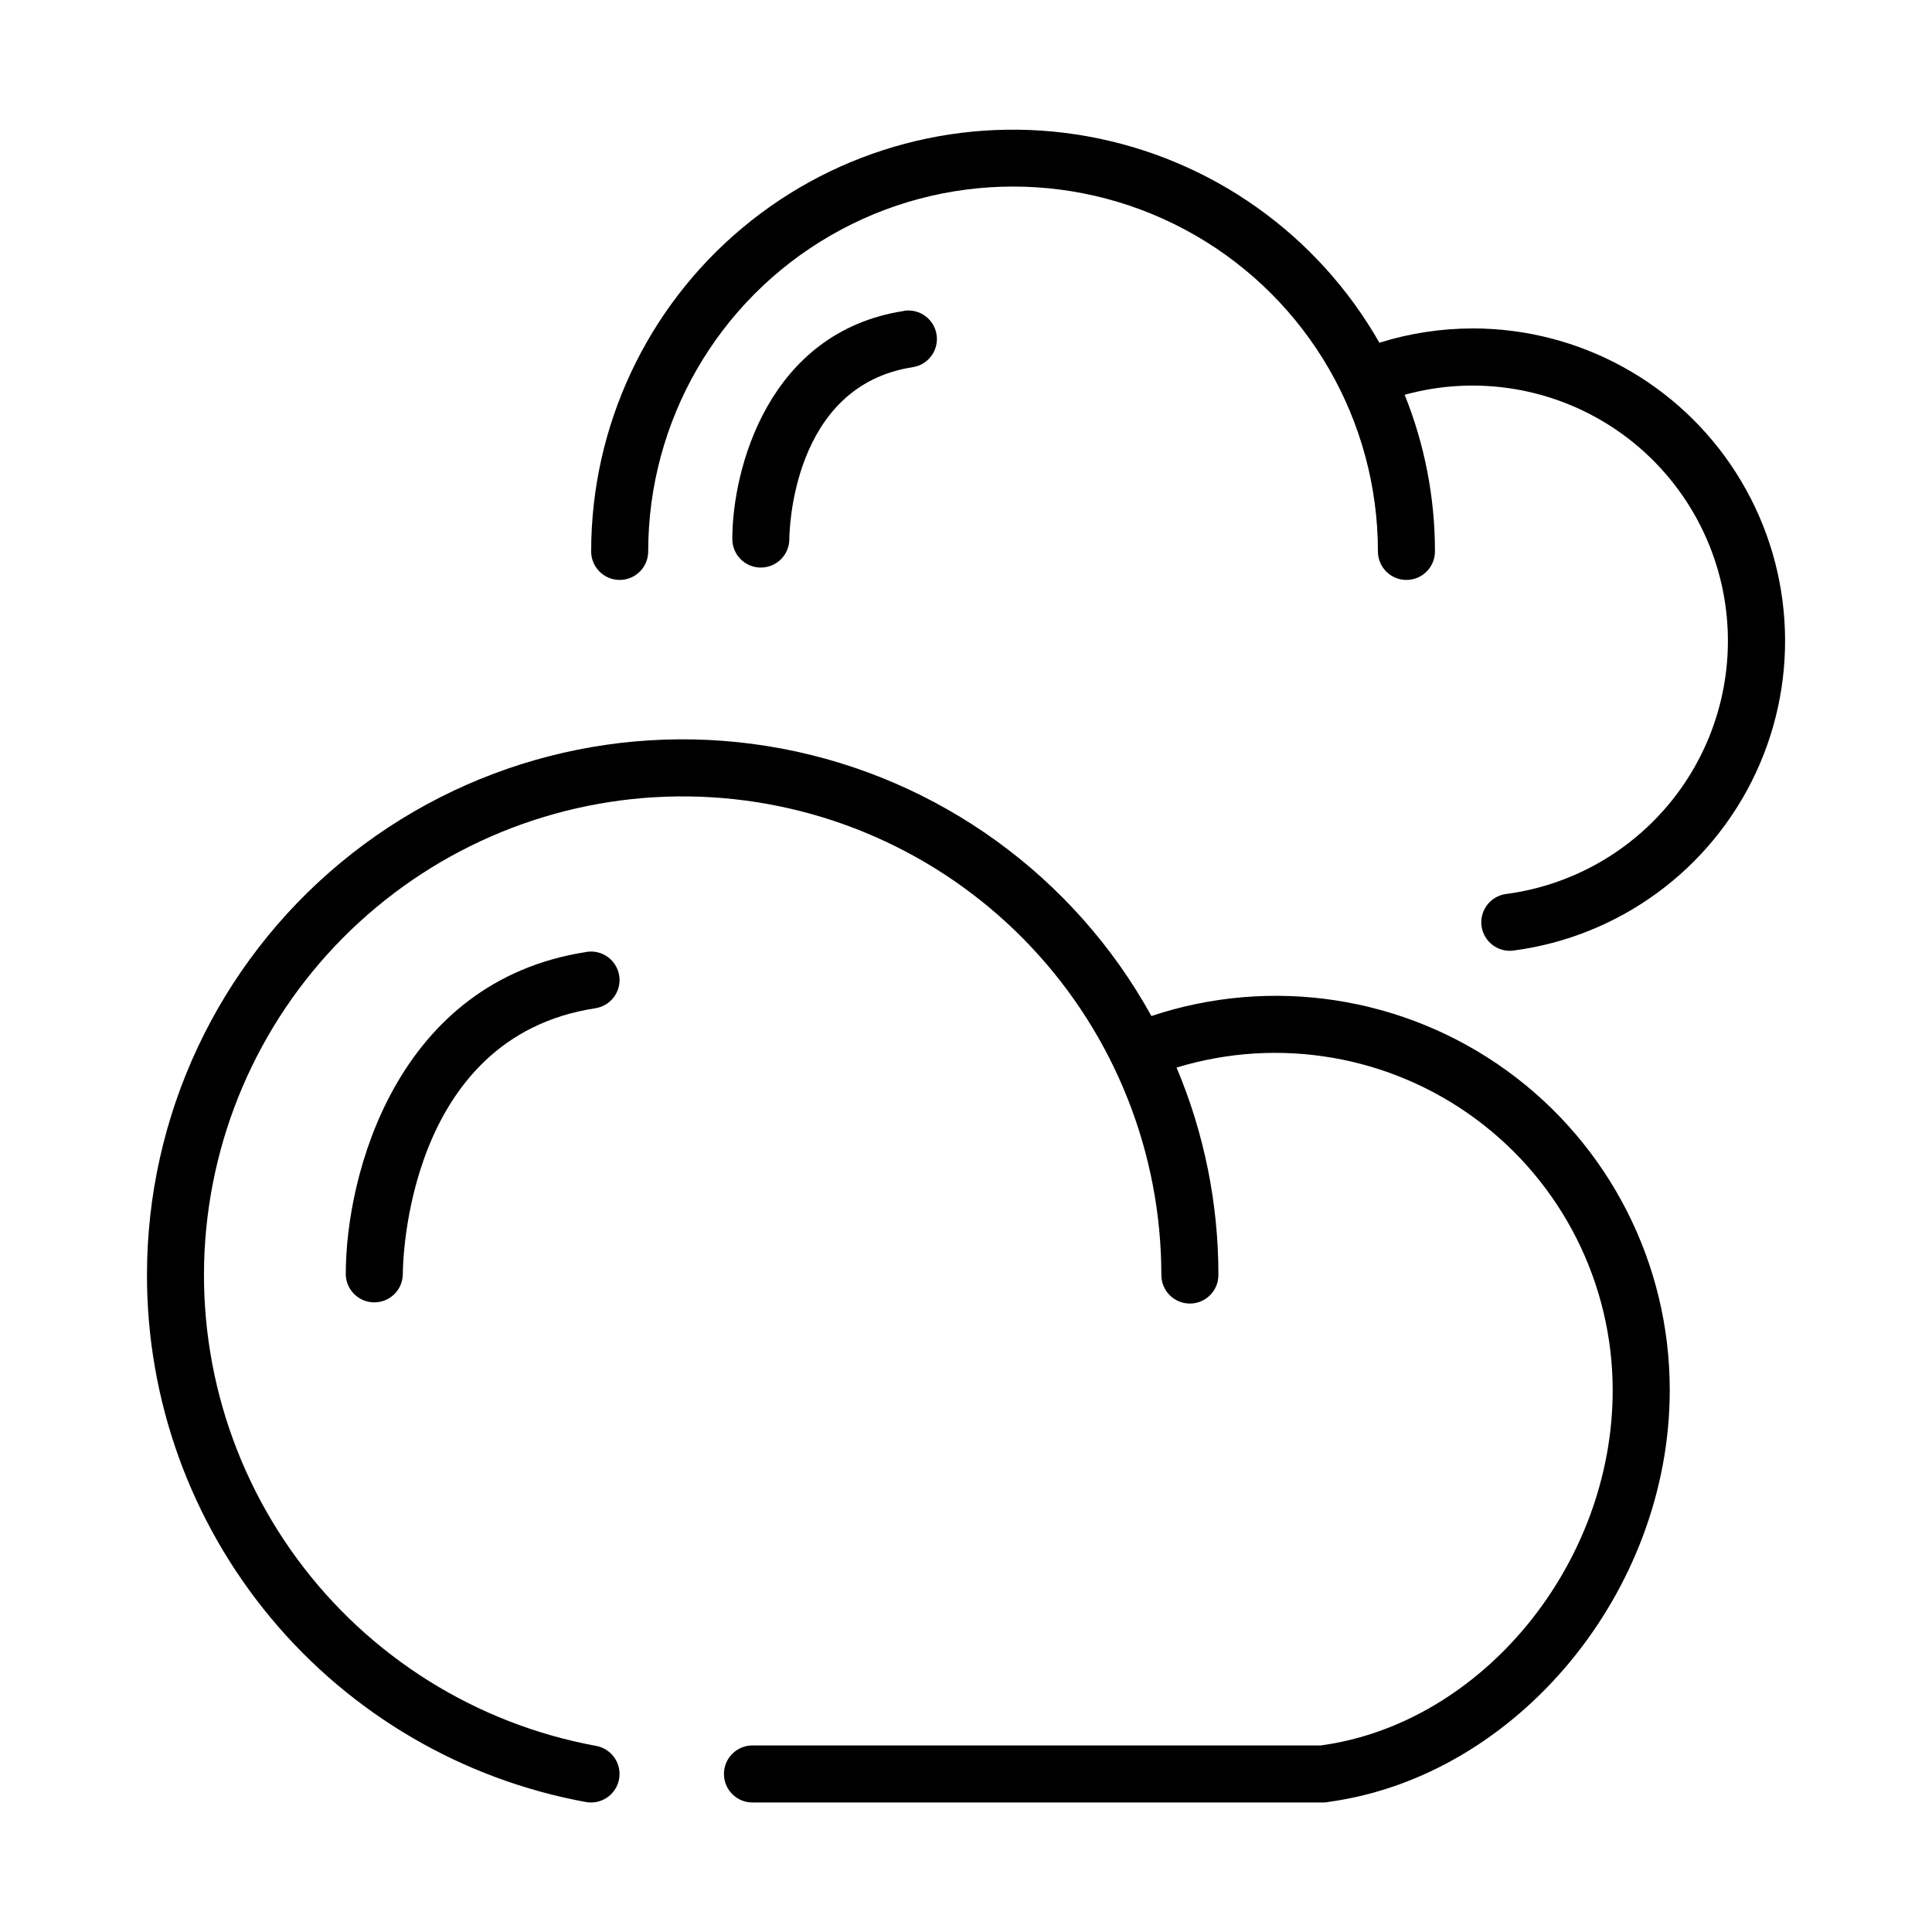
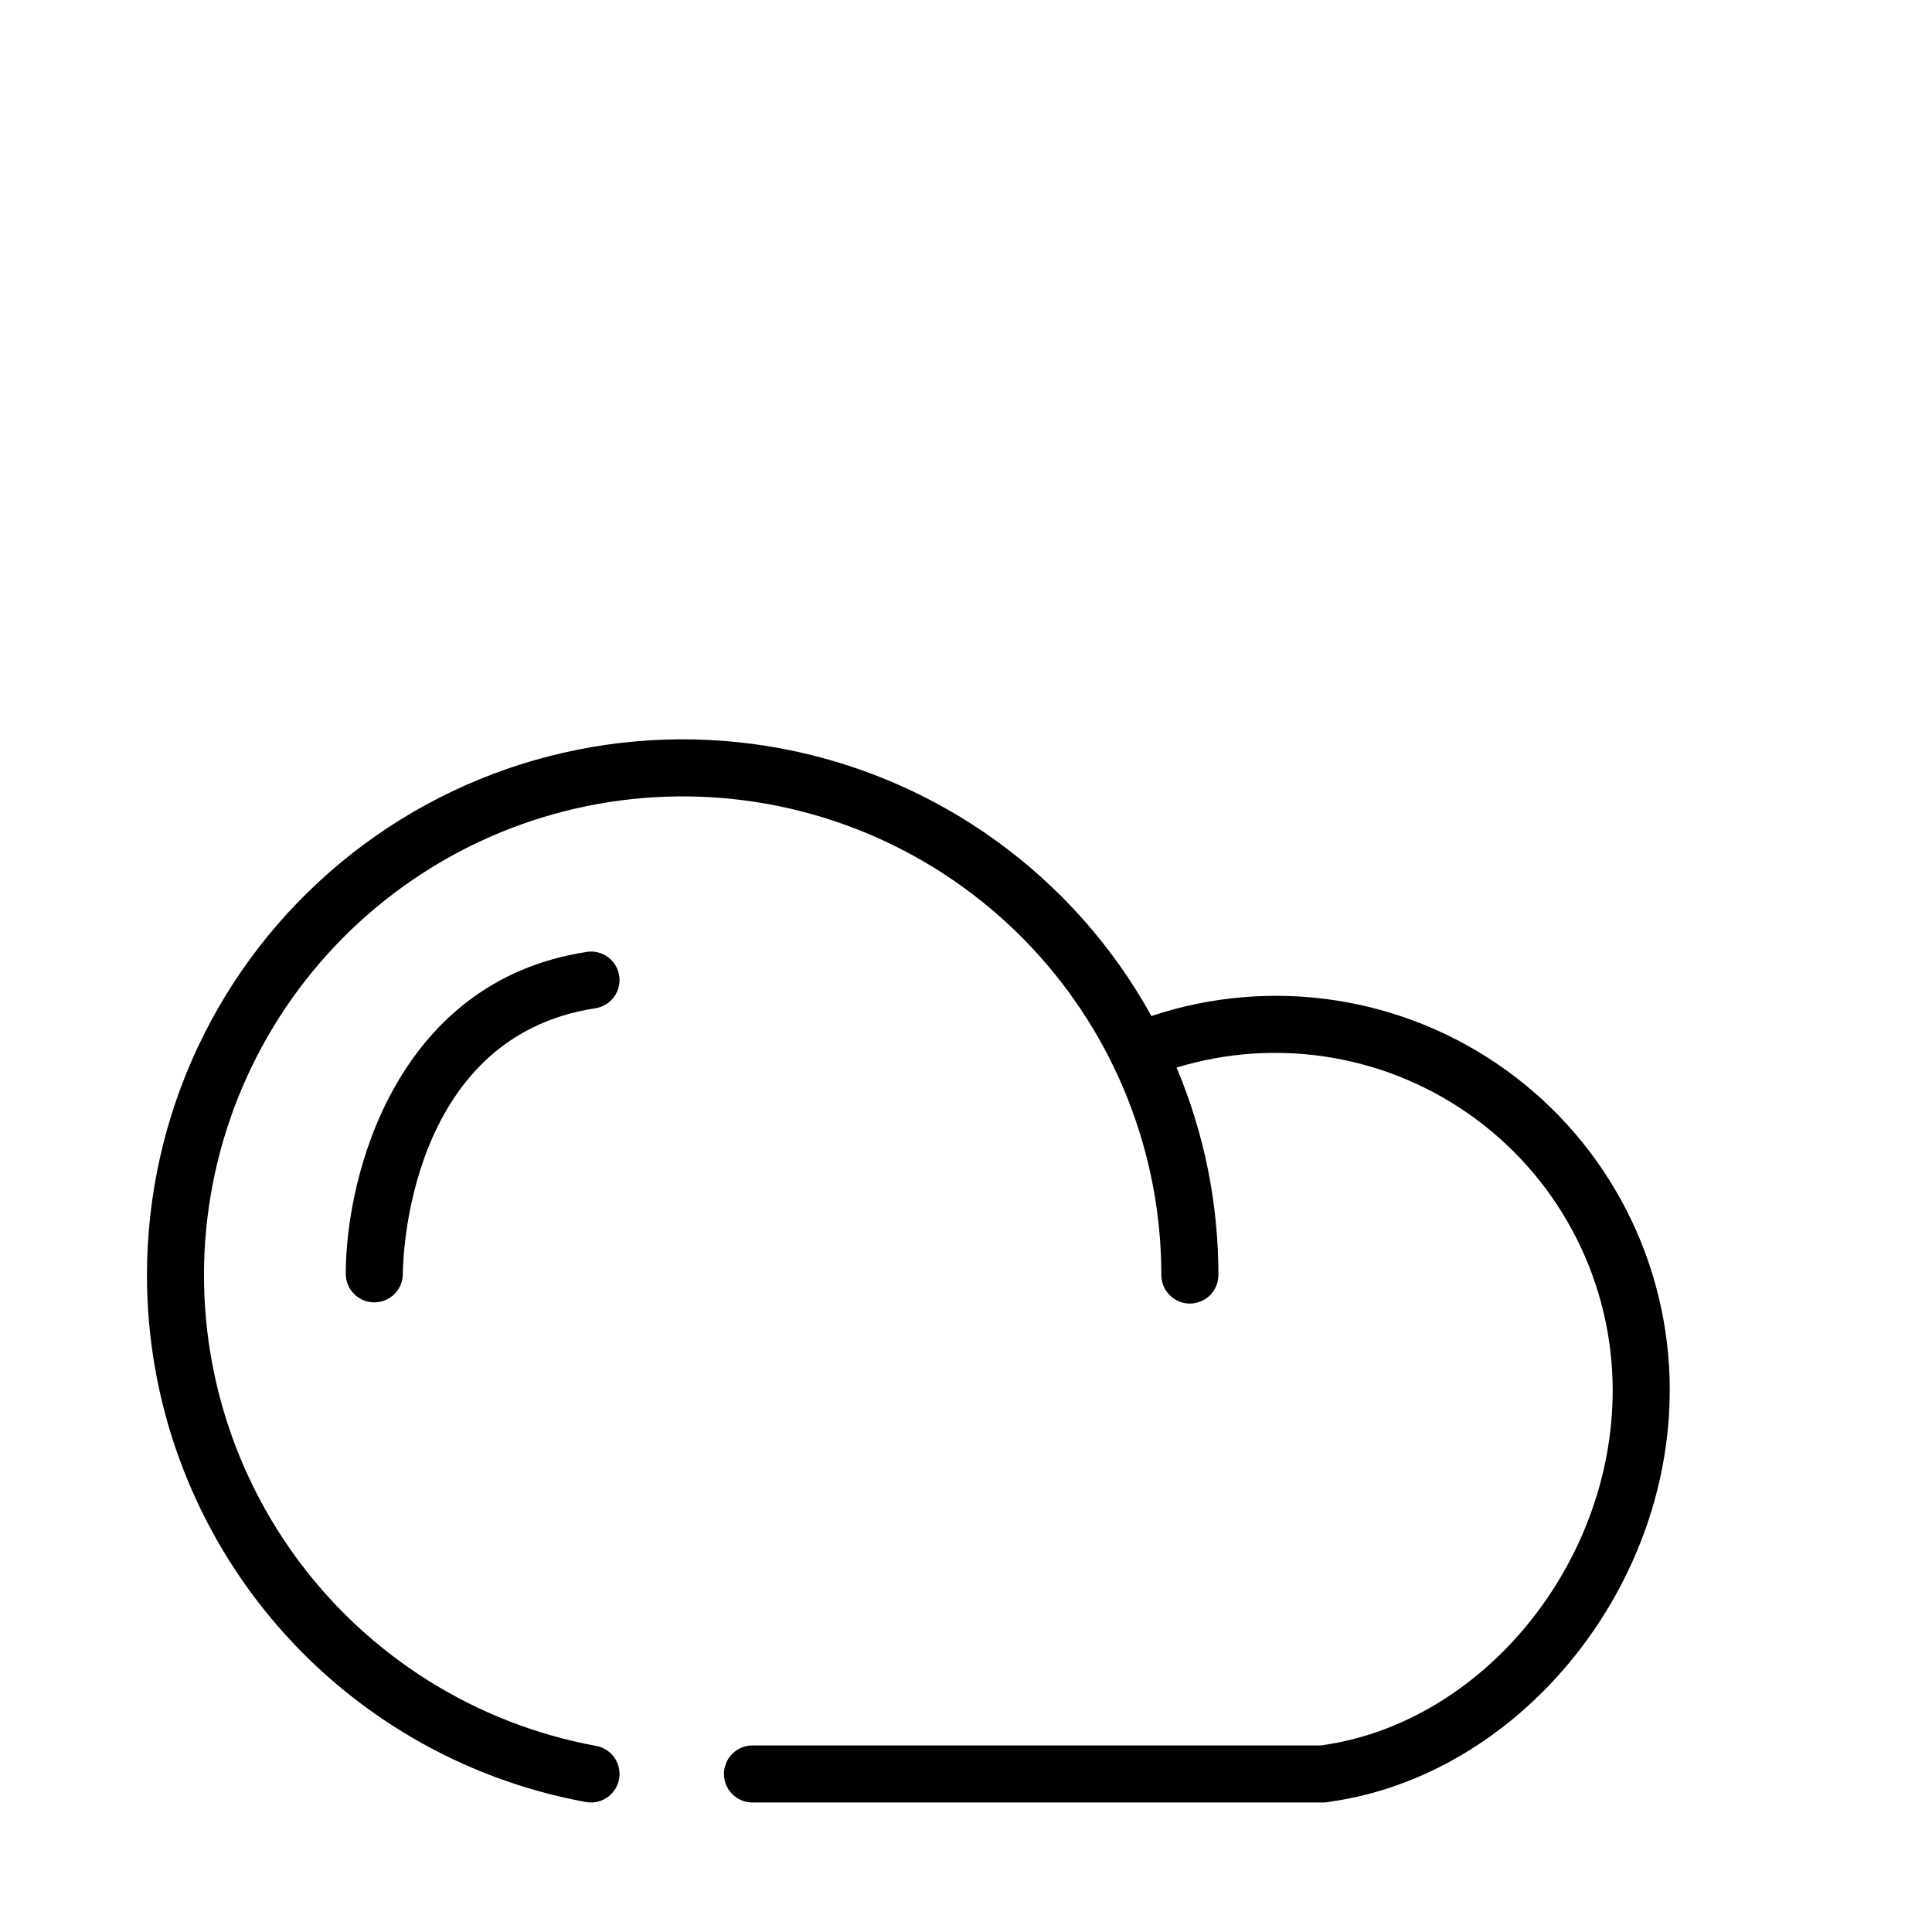
<svg xmlns="http://www.w3.org/2000/svg" fill="#000000" width="800px" height="800px" version="1.1" viewBox="144 144 512 512">
  <g>
-     <path d="m383.59 226.4c-36.008 5.512-45.52 41.969-45.52 60.457 0 4.172 3.383 7.555 7.555 7.555 4.176 0 7.559-3.383 7.559-7.555 0-1.652 0.562-40.633 32.691-45.543v-0.004c4.129-0.629 6.961-4.488 6.328-8.613-0.633-4.129-4.488-6.961-8.613-6.328z" />
-     <path d="m534.24 231.04c-8.371 0.008-16.695 1.285-24.688 3.789-16.383-28.777-44.688-48.805-77.277-54.688-32.59-5.879-66.105 2.996-91.516 24.23-25.41 21.234-40.098 52.645-40.094 85.762 0 4.172 3.383 7.555 7.555 7.555 4.176 0 7.559-3.383 7.559-7.555 0-34.547 18.43-66.465 48.344-83.738 29.918-17.273 66.777-17.273 96.691 0 29.918 17.273 48.348 49.191 48.348 83.738 0 4.172 3.383 7.555 7.555 7.555 4.176 0 7.559-3.383 7.559-7.555 0.008-14.223-2.719-28.316-8.027-41.512 18.078-4.988 37.418-2.25 53.402 7.562 15.98 9.809 27.176 25.816 30.91 44.195 3.731 18.379-0.332 37.48-11.219 52.75-10.891 15.27-27.625 25.336-46.219 27.793-3.941 0.523-6.805 4.012-6.551 7.977 0.258 3.969 3.543 7.059 7.519 7.074 0.336 0 0.672-0.02 1.004-0.066 28.051-3.699 52.27-21.465 64.223-47.105 11.949-25.645 9.98-55.617-5.227-79.473-15.207-23.859-41.543-38.301-69.836-38.293z" />
    <path d="m299.48 396.27c-50.504 7.734-63.848 59.188-63.848 85.316 0 4.172 3.387 7.555 7.559 7.555 4.176 0 7.559-3.383 7.559-7.555 0-2.559 0.777-62.699 51.02-70.387v-0.004c4.125-0.629 6.961-4.488 6.328-8.613s-4.488-6.961-8.617-6.328z" />
    <path d="m182.95 481.9c-0.031 33.211 11.594 65.383 32.848 90.902 21.254 25.52 50.793 42.773 83.461 48.754 0.453 0.078 0.91 0.121 1.371 0.121 3.91 0 7.176-2.988 7.523-6.883 0.352-3.894-2.328-7.414-6.18-8.113-31.781-5.84-60.133-23.594-79.273-49.629-19.141-26.035-27.621-58.395-23.715-90.473s19.902-61.453 44.734-82.137c24.828-20.684 56.613-31.109 88.867-29.156 32.254 1.957 62.547 16.145 84.695 39.676 22.152 23.527 34.484 54.621 34.488 86.938 0 4.172 3.387 7.555 7.559 7.555s7.559-3.383 7.559-7.555c0.02-18.883-3.75-37.578-11.086-54.98 27.113-8.277 56.543-3.219 79.328 13.645 22.789 16.859 36.238 43.52 36.25 71.867 0 46.203-34.684 88.34-77.379 94.133l-150.59-0.004c-4.172 0-7.559 3.387-7.559 7.559 0 4.176 3.387 7.559 7.559 7.559h151.25c0.32-0.004 0.641-0.023 0.961-0.066 0.141 0 0.277-0.055 0.418-0.074l0.211-0.039c49.816-6.875 90.25-55.648 90.25-109.07 0.047-33.574-16.059-65.121-43.277-84.777-27.223-19.652-62.234-25.012-94.086-14.398-20.438-37.008-56.305-62.98-97.84-70.848-41.535-7.863-84.418 3.191-116.97 30.164-32.551 26.973-51.387 67.055-51.375 109.33z" />
  </g>
</svg>